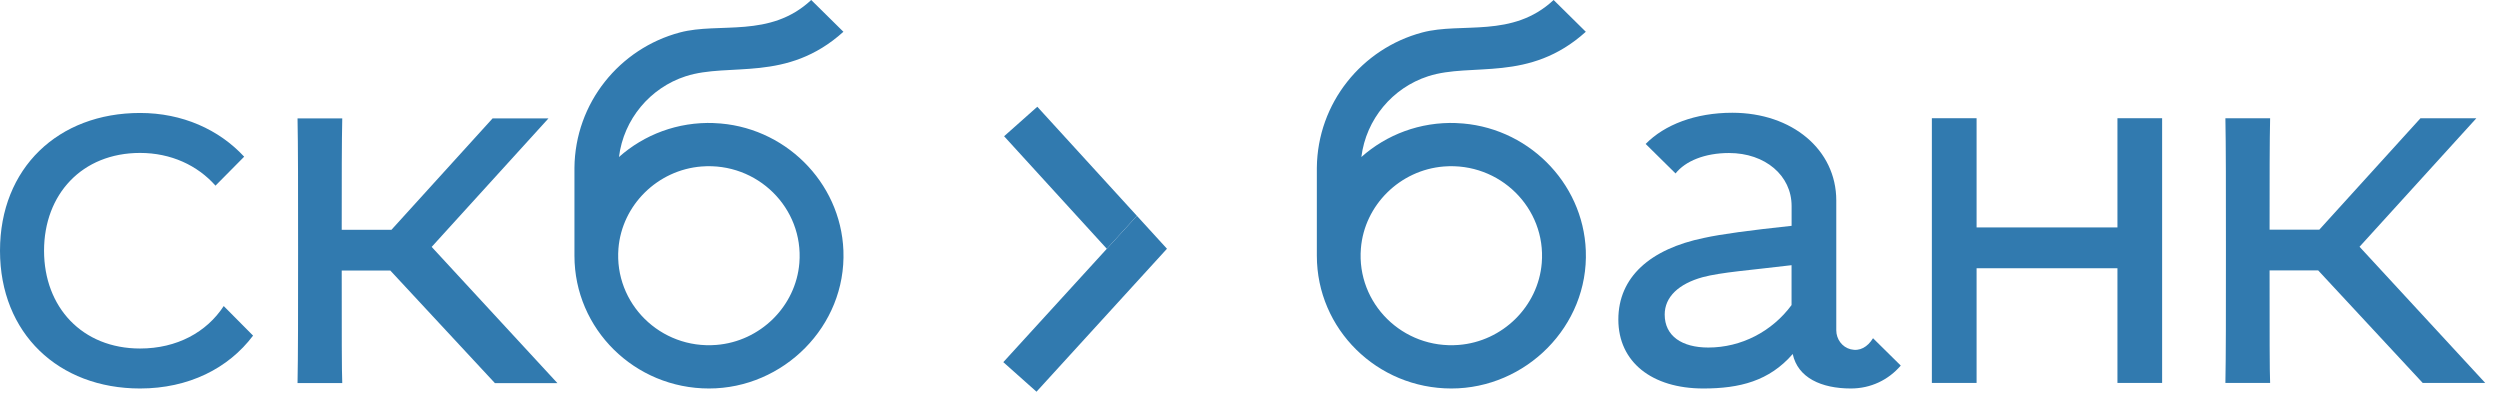
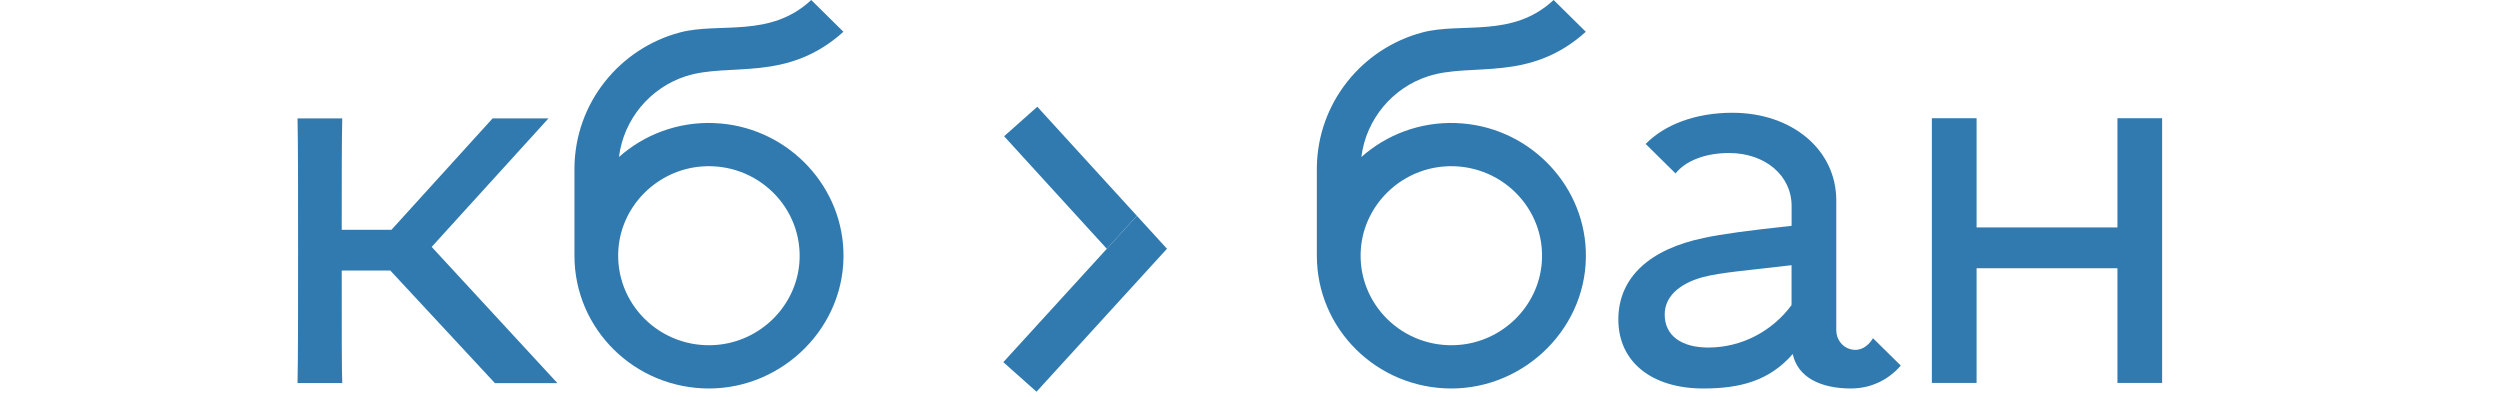
<svg xmlns="http://www.w3.org/2000/svg" width="145" height="23" viewBox="0 0 145 23" fill="none">
  <g clip-path="url(#clip0_13_640)">
-     <path d="M12.977 17.75C11.989 19.265 10.262 20.214 8.124 20.214C4.764 20.214 2.555 17.812 2.555 14.542C2.555 11.272 4.754 8.87 8.124 8.87C9.916 8.87 11.459 9.592 12.498 10.768L14.162 9.088C12.701 7.512 10.577 6.552 8.124 6.552C3.379 6.552 0 9.747 0 14.542C0 19.337 3.393 22.532 8.124 22.532C10.94 22.532 13.251 21.364 14.678 19.466L12.977 17.752V17.75Z" fill="#317AAF" />
-     <path d="M140.517 22.21L134.455 15.684H131.636C131.636 19.363 131.636 21.538 131.667 22.21H129.073C129.104 20.675 129.104 18.115 129.104 14.535C129.104 10.954 129.104 8.394 129.073 6.86H131.667C131.636 8.172 131.636 10.314 131.636 13.321H134.52L140.386 6.86H143.627L136.853 14.312L144.145 22.212H140.515L140.517 22.21Z" fill="#317AAF" />
    <path d="M28.701 22.217L22.639 15.692H19.82C19.82 19.37 19.82 21.546 19.851 22.217H17.257C17.289 20.683 17.289 18.123 17.289 14.542C17.289 10.962 17.289 8.402 17.257 6.867H19.851C19.82 8.179 19.82 10.321 19.82 13.328H22.704L28.57 6.867H31.811L25.037 14.32L32.329 22.22H28.699L28.701 22.217Z" fill="#317AAF" />
    <path d="M41.424 7.137C39.298 7.056 37.353 7.816 35.9 9.107C36.173 6.91 37.711 5.091 39.767 4.424C42.318 3.597 45.624 4.814 48.918 1.843L47.051 0C44.653 2.237 41.729 1.272 39.433 1.883C35.938 2.813 33.354 5.966 33.318 9.733V14.834C33.318 19.086 36.81 22.532 41.121 22.532C45.433 22.532 49.087 18.923 48.918 14.535C48.765 10.546 45.471 7.293 41.427 7.14L41.424 7.137ZM41.545 20.006C38.307 20.262 35.614 17.604 35.87 14.408C36.074 11.894 38.138 9.857 40.688 9.656C43.926 9.403 46.62 12.061 46.363 15.254C46.159 17.769 44.096 19.805 41.545 20.006Z" fill="#317AAF" />
    <path d="M84.483 7.137C82.357 7.056 80.412 7.816 78.959 9.107C79.232 6.91 80.77 5.091 82.827 4.424C85.377 3.597 88.683 4.814 91.977 1.843L90.11 0C87.714 2.237 84.788 1.272 82.492 1.883C78.997 2.813 76.413 5.966 76.377 9.733V14.834C76.377 19.086 79.869 22.532 84.18 22.532C88.492 22.532 92.147 18.923 91.977 14.535C91.825 10.546 88.531 7.293 84.486 7.14L84.483 7.137ZM84.607 20.006C81.368 20.262 78.673 17.604 78.932 14.408C79.135 11.894 81.199 9.857 83.747 9.656C86.985 9.403 89.681 12.061 89.422 15.254C89.218 17.769 87.155 19.805 84.607 20.006Z" fill="#317AAF" />
    <path d="M122.812 22.21V15.558H114.642V22.21H112.048V6.857H114.642V13.191H122.812V6.857H125.403V22.21H122.812Z" fill="#317AAF" />
    <path d="M108.636 19.616C108.321 20.128 107.868 20.391 107.34 20.259C106.839 20.135 106.504 19.667 106.504 19.157V11.626C106.504 8.684 103.942 6.54 100.476 6.54C98.33 6.54 96.543 7.233 95.448 8.349L97.182 10.06C97.751 9.341 98.877 8.875 100.282 8.875C102.389 8.875 103.913 10.187 103.913 11.946V13.098C101.515 13.354 99.829 13.579 98.824 13.801C95.712 14.442 93.864 16.072 93.864 18.534C93.864 20.995 95.809 22.532 98.793 22.532C100.9 22.532 102.617 22.1 103.978 20.532C104.271 21.906 105.632 22.532 107.35 22.532C108.51 22.532 109.532 22.033 110.244 21.203L108.638 19.619L108.636 19.616ZM103.91 17.695C102.777 19.229 100.992 20.157 99.081 20.157C97.557 20.157 96.552 19.492 96.552 18.244C96.552 17.221 97.364 16.461 98.756 16.076C99.827 15.79 101.544 15.668 103.91 15.381V17.695Z" fill="#317AAF" />
    <path d="M65.94 12.518L60.164 6.191L58.238 7.902L64.196 14.43L65.94 12.518Z" fill="#317AAF" />
    <path d="M65.94 12.518L58.192 21.005L60.117 22.719L67.684 14.427L65.94 12.518Z" fill="#317AAF" />
  </g>
  <defs>
    <clipPath id="clip0_13_640">
      <rect width="144.148" height="22.719" fill="white" />
    </clipPath>
  </defs>
</svg>